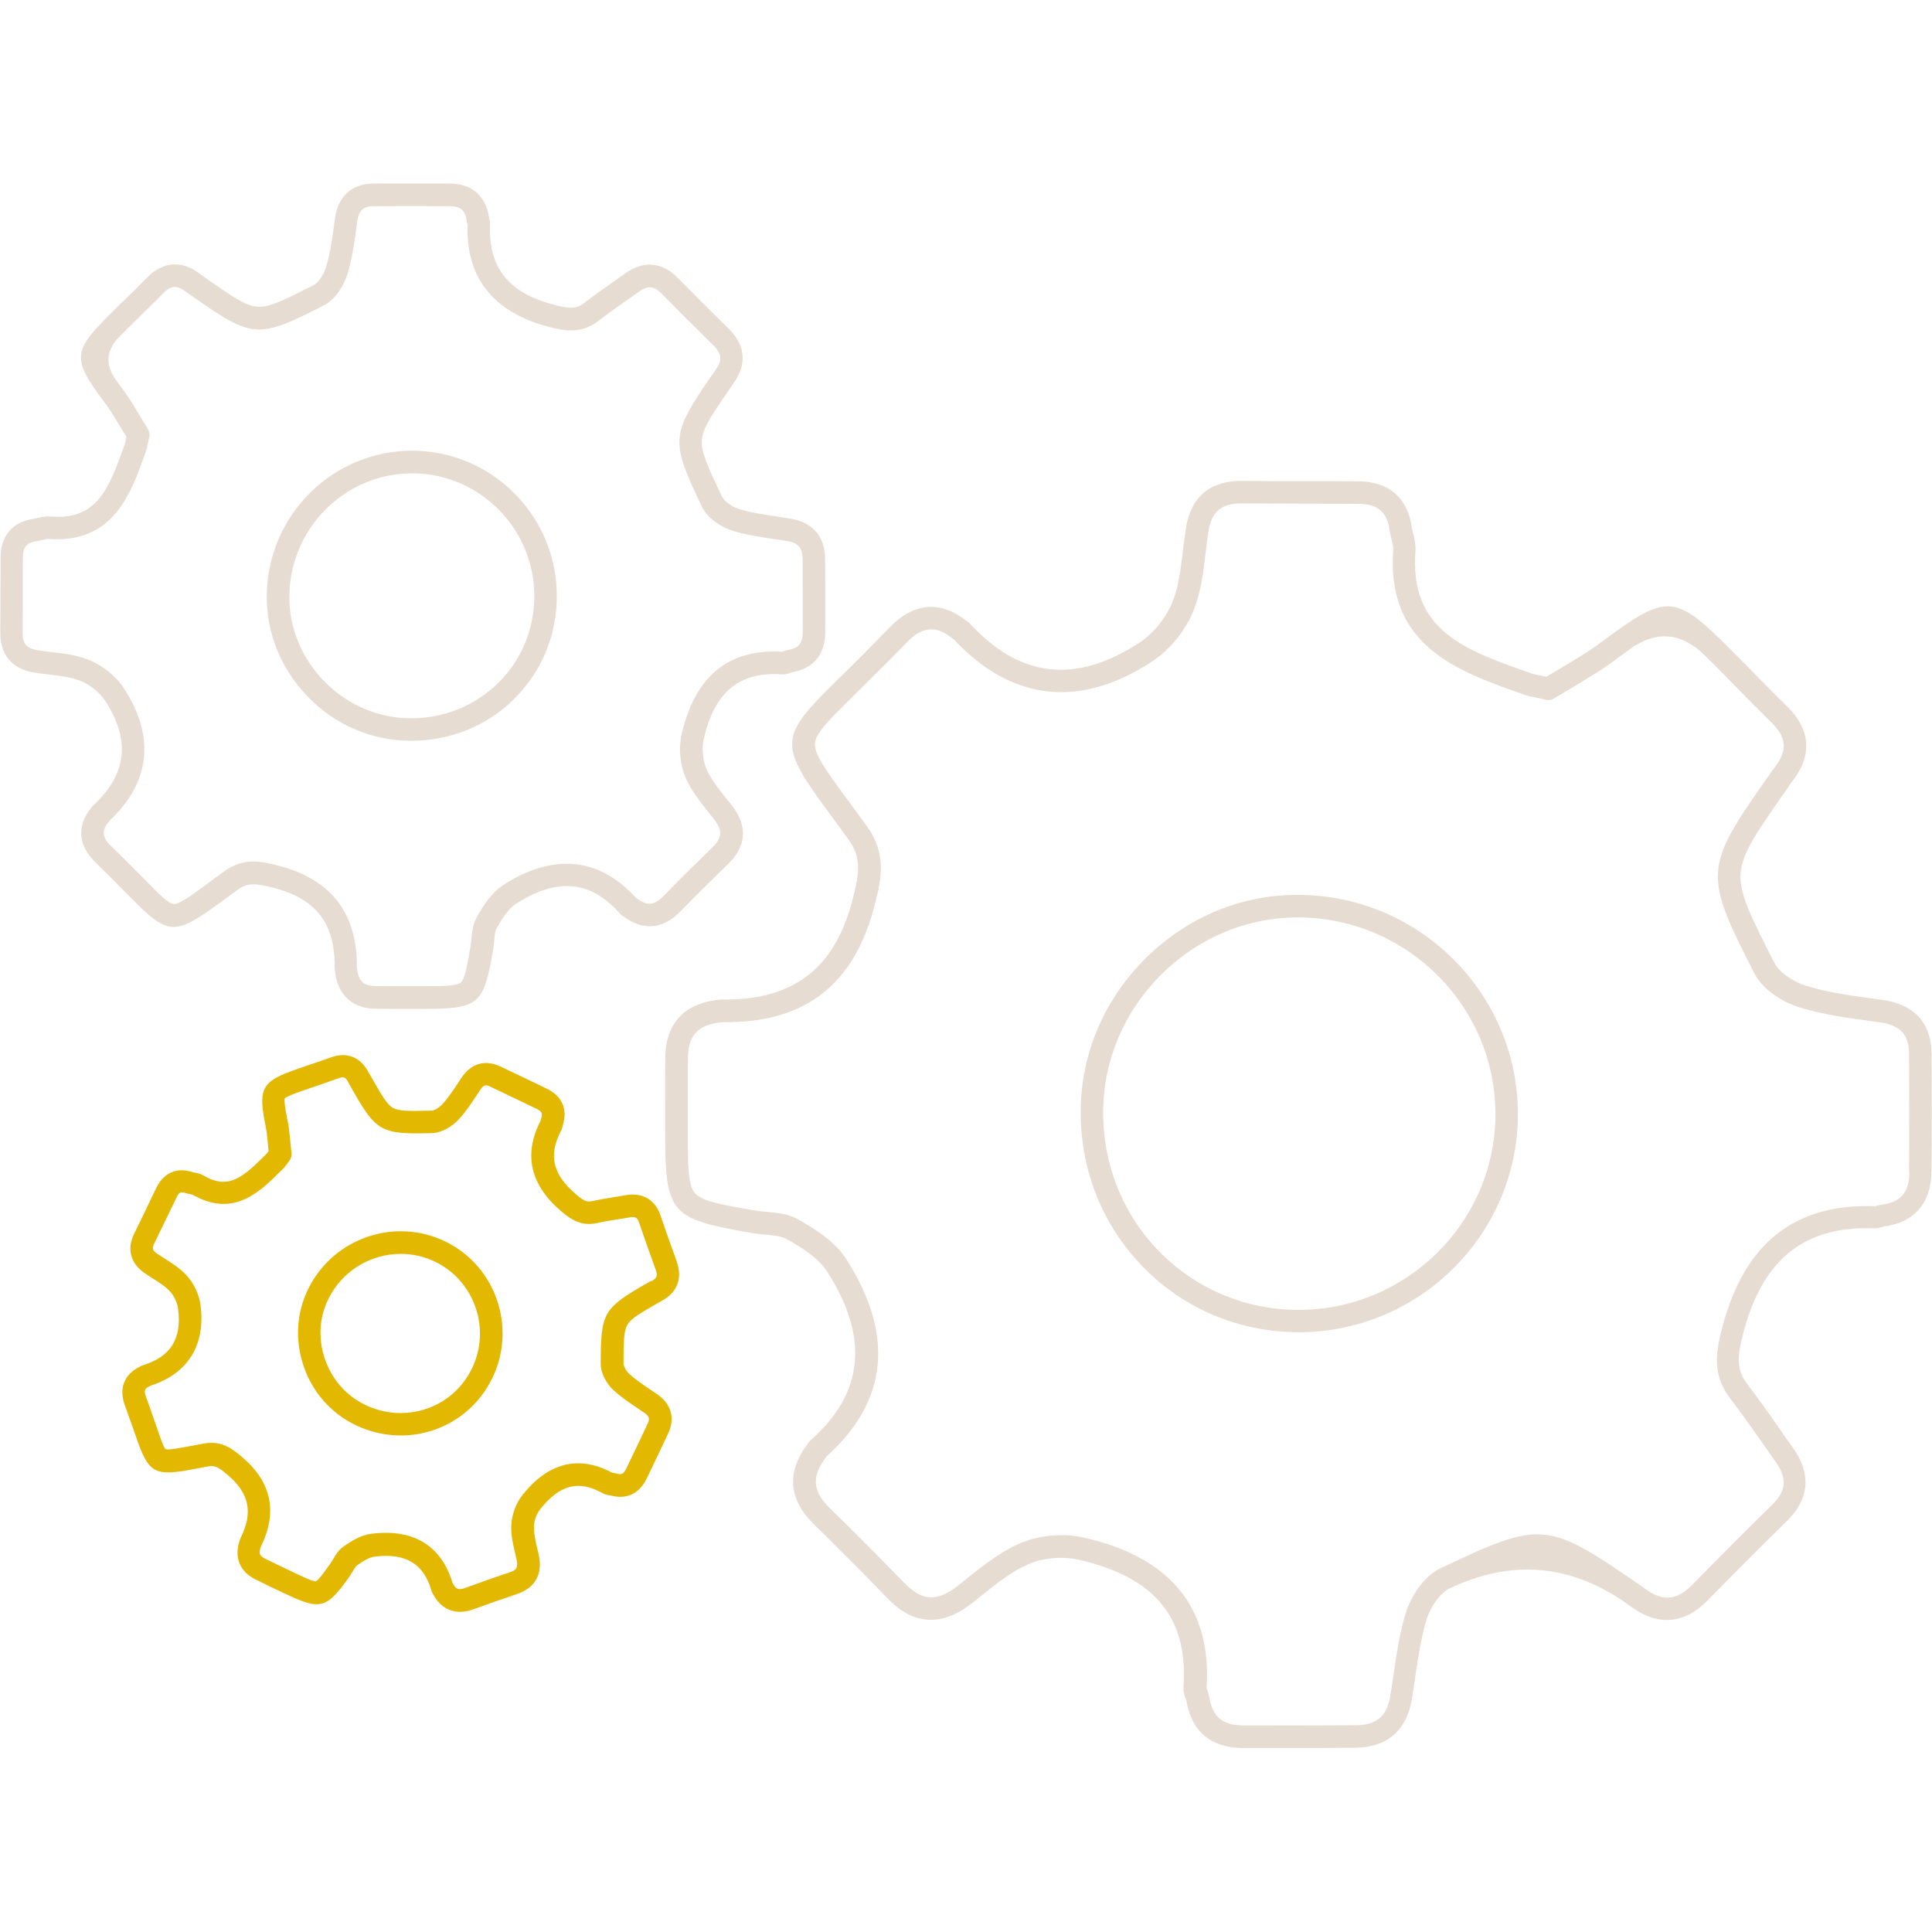
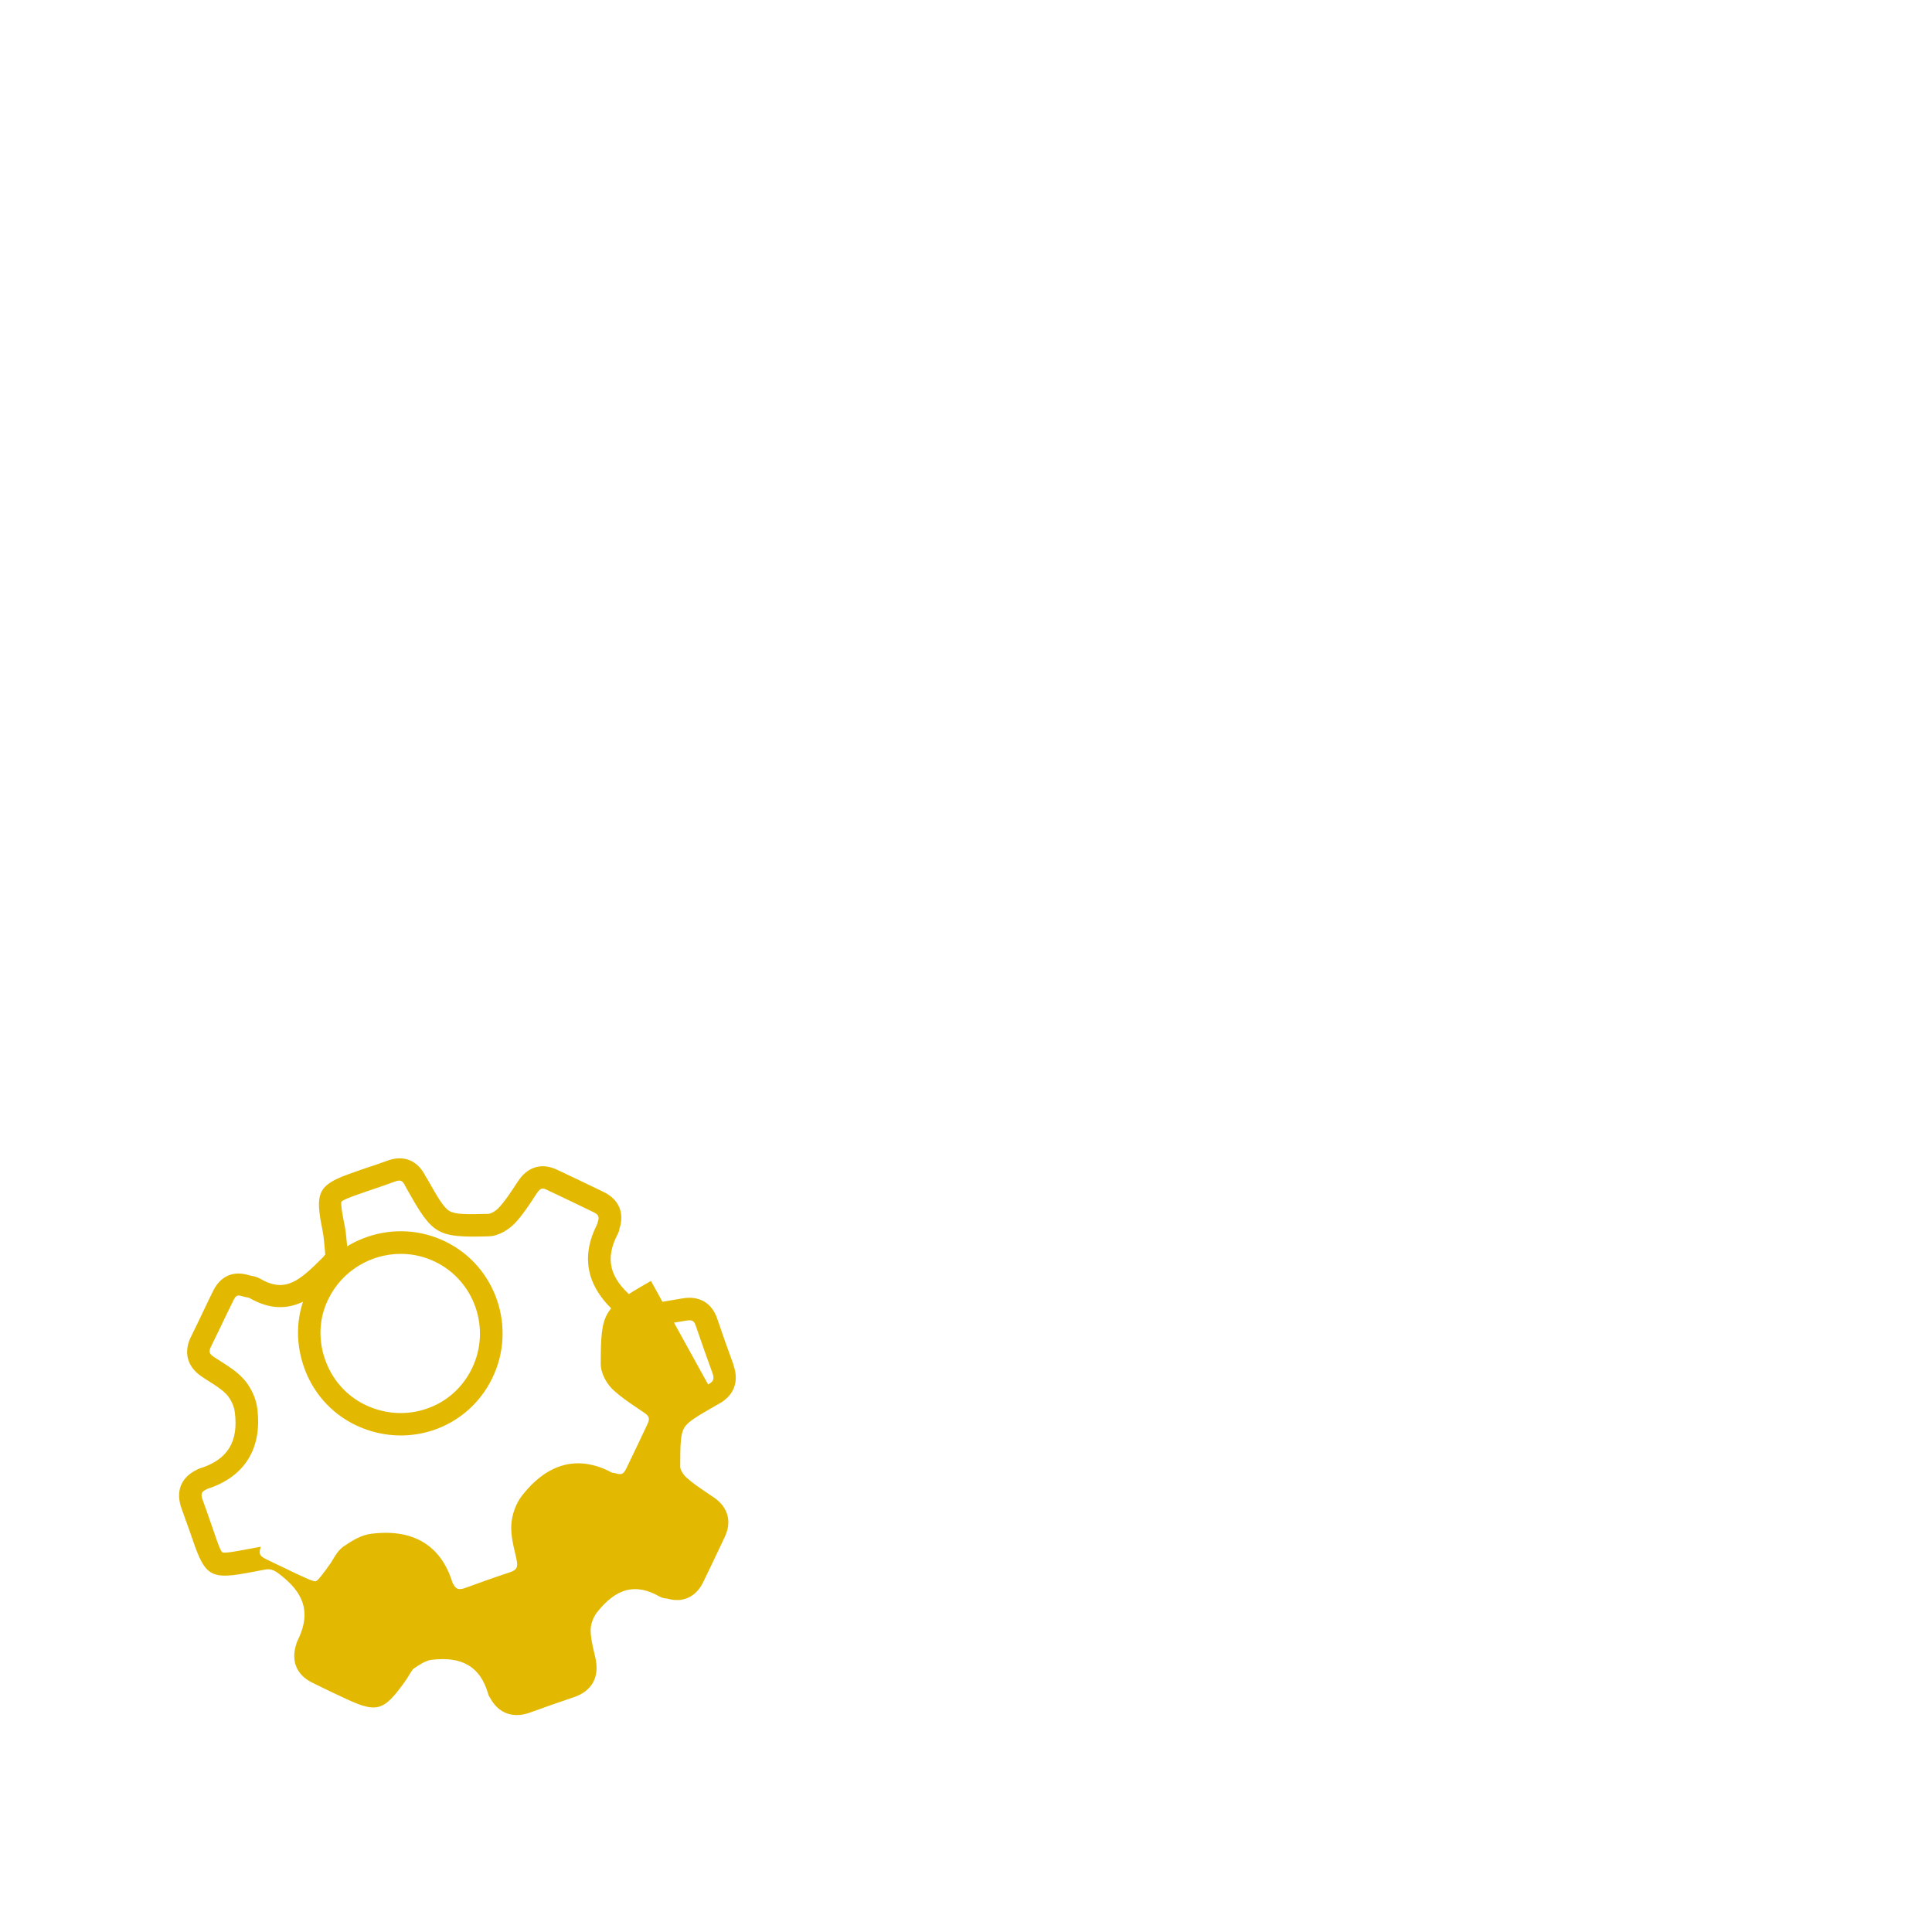
<svg xmlns="http://www.w3.org/2000/svg" width="140" height="140" viewBox="0 0 14 14">
  <defs>
    <style>.e{fill:#e2b900;}.f{fill:#e6dcd1;}</style>
  </defs>
  <g id="a" />
  <g id="b">
-     <path class="e" d="M3.42,9.916c-.068,.14-.185,.244-.331,.293-.145,.049-.303,.039-.445-.03-.137-.067-.239-.184-.29-.332-.05-.147-.041-.302,.027-.437,.102-.205,.309-.324,.523-.324,.086,0,.173,.019,.255,.06,.282,.14,.399,.486,.261,.77m.147,.071c.178-.365,.028-.809-.335-.988-.367-.182-.814-.03-.997,.338-.087,.174-.099,.374-.035,.562,.064,.189,.197,.34,.373,.426,.105,.051,.218,.077,.331,.077,.08,0,.16-.013,.238-.039,.187-.064,.338-.197,.425-.376v-0Zm1.15-.705l-.026,.015c-.321,.185-.337,.212-.338,.585-0,.074,.047,.151,.095,.194,.052,.047,.109,.086,.164,.123,.02,.013,.039,.026,.059,.04,.034,.024,.039,.042,.021,.08-.051,.108-.102,.216-.154,.323-.021,.043-.038,.045-.073,.035-.01-.003-.02-.004-.029-.005-.169-.092-.416-.135-.651,.163-.047,.059-.077,.143-.08,.218-.003,.072,.013,.141,.029,.207l.009,.041c.013,.06-.002,.077-.05,.093-.118,.039-.222,.076-.319,.112-.055,.02-.072,.007-.093-.033l-.002-.004c-.057-.19-.206-.402-.587-.355-.076,.009-.144,.052-.202,.092-.037,.026-.059,.063-.076,.092-.006,.01-.012,.02-.018,.029-.044,.062-.09,.126-.107,.131-.018,.005-.091-.031-.162-.064l-.062-.03c-.049-.023-.097-.046-.145-.07-.037-.019-.045-.036-.033-.076l.002-.006,.001-.004c.125-.253,.077-.473-.142-.655-.063-.052-.14-.116-.269-.093l-.097,.018c-.081,.015-.164,.031-.181,.023-.014-.007-.041-.086-.062-.149-.012-.034-.025-.073-.041-.117l-.012-.035c-.009-.025-.018-.05-.027-.075-.02-.052-.007-.065,.027-.081l.005-.003c.272-.087,.4-.295,.362-.585-.01-.077-.05-.161-.105-.218-.046-.049-.1-.083-.153-.117-.019-.012-.038-.024-.056-.036-.035-.024-.039-.039-.02-.077,.031-.063,.061-.126,.092-.19,.023-.048,.046-.096,.07-.144,.018-.037,.031-.039,.063-.029,.011,.003,.022,.006,.034,.008l.017,.004c.297,.171,.489-.021,.644-.176l.009-.008c.009-.009,.017-.019,.029-.035l.018-.024c.013-.017,.019-.037,.017-.058l-.004-.041c-.004-.039-.008-.083-.013-.128-.003-.027-.008-.054-.014-.08l-.007-.038c-.005-.026-.017-.095-.011-.109,.01-.013,.076-.037,.101-.046,.045-.016,.09-.032,.136-.047,.05-.017,.099-.034,.148-.052,.043-.016,.058-.01,.078,.032l.011,.02,.005,.009c.183,.326,.216,.345,.588,.335,.076-.002,.15-.053,.191-.096,.055-.059,.098-.125,.14-.189l.018-.027c.026-.039,.041-.041,.075-.024,.111,.053,.223,.106,.334,.16,.041,.02,.044,.036,.033,.071l-.005,.018c-.125,.244-.073,.465,.155,.657,.063,.053,.139,.107,.254,.082,.049-.011,.098-.019,.15-.027,.029-.005,.057-.009,.086-.014,.046-.008,.058,.002,.07,.038,.039,.114,.079,.227,.12,.34,.016,.044,.009,.063-.031,.084m.185-.14c-.041-.112-.081-.224-.119-.337-.039-.115-.132-.168-.254-.146-.028,.005-.055,.009-.083,.014-.052,.009-.106,.017-.159,.029-.037,.008-.059-.001-.113-.047-.172-.145-.206-.284-.111-.464,.008-.016,.011-.03,.011-.035,.039-.117-.003-.216-.117-.27-.111-.054-.223-.107-.335-.16-.11-.052-.212-.022-.281,.082l-.018,.027c-.04,.061-.078,.119-.123,.167-.023,.025-.059,.044-.075,.044-.159,.004-.237,.005-.281-.02-.045-.026-.086-.099-.163-.235l-.006-.009-.004-.006c-.057-.118-.16-.16-.282-.114-.048,.018-.096,.034-.145,.05-.047,.016-.093,.032-.139,.049-.199,.073-.231,.129-.195,.337l.008,.041c.004,.023,.009,.046,.012,.069,.005,.042,.009,.085,.012,.122l.001,.01-0,0-.014,.018-.009,.009c-.165,.165-.268,.254-.447,.15-.024-.014-.048-.019-.066-.022l-.017-.004c-.113-.036-.207,.006-.26,.114-.024,.048-.047,.097-.07,.145-.03,.063-.06,.126-.091,.188-.054,.11-.027,.214,.074,.284,.02,.014,.041,.027,.061,.04,.046,.029,.09,.057,.122,.091,.031,.033,.056,.084,.061,.128,.029,.217-.052,.347-.254,.41-.011,.003-.019,.008-.022,.01-.116,.056-.155,.16-.108,.285,.009,.024,.018,.048,.026,.073l.013,.035c.016,.043,.028,.081,.04,.114,.092,.269,.132,.291,.428,.234,.029-.005,.06-.012,.096-.018,.047-.009,.073,.005,.136,.058,.16,.133,.191,.274,.1,.457-.005,.01-.008,.02-.012,.034-.035,.116,.007,.214,.116,.269,.049,.025,.099,.048,.148,.072l.062,.029c.262,.126,.306,.115,.472-.119,.009-.013,.017-.027,.025-.04,.01-.016,.022-.036,.03-.042,.038-.027,.088-.059,.128-.064,.225-.028,.356,.051,.412,.246,.004,.014,.01,.024,.012,.025,.044,.085,.113,.129,.196,.129,.031,0,.064-.006,.098-.019,.096-.035,.198-.071,.314-.11,.132-.044,.188-.145,.158-.283l-.01-.043c-.014-.059-.026-.114-.025-.165,.001-.041,.02-.091,.045-.123,.141-.179,.281-.214,.454-.116,.021,.012,.041,.014,.055,.015,.114,.033,.21-.011,.263-.122,.052-.108,.104-.216,.155-.325,.052-.11,.024-.213-.075-.283-.02-.014-.041-.028-.062-.042-.052-.035-.102-.069-.144-.108-.024-.022-.042-.058-.042-.074,0-.159,.002-.237,.028-.282,.026-.046,.098-.087,.232-.164l.018-.01c.112-.06,.151-.164,.107-.284" />
-     <path class="f" d="M3.872,4.325c-.002,.239-.095,.461-.264,.626-.169,.165-.395,.256-.636,.254-.234-.002-.455-.097-.622-.268-.167-.171-.257-.392-.253-.624,.007-.489,.405-.883,.89-.883l.012,0c.485,.007,.876,.408,.873,.895m-.15,.743c.2-.196,.311-.459,.313-.742,.004-.577-.46-1.052-1.034-1.06-.581-.008-1.06,.46-1.068,1.044-.004,.276,.103,.539,.3,.741,.198,.203,.46,.315,.738,.317h.008c.282,0,.546-.106,.744-.3m2.094-.489c-0,.082-.03,.119-.108,.131-.017,.003-.03,.008-.039,.012l-.001,.001c-.389-.024-.634,.178-.73,.6-.023,.1-.011,.222,.031,.316,.041,.093,.104,.172,.165,.248l.038,.048c.064,.082,.061,.136-.011,.206-.131,.127-.246,.241-.352,.35-.068,.07-.121,.075-.194,.02l-.008-.005c-.265-.293-.596-.326-.958-.095-.087,.056-.148,.151-.196,.237-.028,.05-.033,.106-.038,.155-.002,.018-.003,.036-.006,.053-.025,.144-.041,.239-.072,.264-.031,.026-.13,.026-.28,.026l-.102,0c-.079,0-.158,.001-.237-.001-.081-.001-.118-.033-.13-.112l-.001-.008-.002-.013c.005-.395-.189-.644-.576-.741-.055-.014-.113-.028-.174-.028-.066,0-.136,.017-.21,.07-.044,.032-.083,.06-.117,.086-.126,.093-.21,.154-.25,.152-.038-.002-.104-.069-.203-.17-.037-.037-.079-.08-.128-.129l-.038-.038c-.028-.028-.056-.055-.084-.082-.075-.072-.063-.121-.019-.176l.006-.008c.297-.278,.333-.61,.105-.96-.058-.089-.158-.169-.259-.208-.087-.034-.179-.045-.268-.055-.033-.004-.066-.008-.099-.013-.08-.013-.109-.047-.108-.128,.001-.103,.001-.206,.001-.309,0-.079,0-.157,.001-.236,0-.075,.027-.107,.099-.117,.015-.002,.031-.006,.046-.01,.014-.003,.029-.007,.036-.007,.473,.037,.601-.326,.704-.617l.006-.017c.007-.019,.01-.037,.015-.059l.009-.043c.005-.021,.001-.042-.01-.06l-.032-.053c-.029-.049-.062-.105-.097-.16-.022-.034-.045-.065-.068-.096l-.034-.046q-.119-.166,.024-.313c.05-.051,.1-.1,.151-.15,.055-.054,.11-.107,.163-.162,.061-.063,.107-.065,.176-.01l.024,.017,.013,.009c.441,.31,.476,.312,.954,.069,.089-.046,.149-.15,.172-.226,.034-.11,.05-.223,.065-.334l.006-.047c.012-.083,.044-.113,.122-.113,.181-.001,.363-.001,.545-0,.083,0,.117,.029,.127,.108,.001,.008,.003,.016,.006,.027-.012,.386,.188,.636,.594,.741,.113,.029,.233,.05,.356-.046,.059-.046,.123-.091,.184-.134,.035-.024,.069-.048,.103-.073,.068-.049,.112-.047,.168,.01,.112,.114,.235,.236,.375,.374,.063,.062,.068,.112,.016,.182l-.021,.03-.004,.005c-.299,.436-.302,.471-.074,.952,.042,.087,.143,.152,.226,.177,.096,.029,.195,.044,.29,.058,.035,.005,.07,.01,.104,.016,.08,.013,.111,.05,.111,.13,.001,.176,.001,.351,.001,.527m.163,0c0-.176,.001-.353-.001-.529-.001-.16-.089-.263-.248-.29-.036-.006-.071-.011-.107-.017-.094-.014-.182-.027-.266-.052-.052-.016-.11-.058-.126-.091-.106-.223-.153-.326-.146-.411,.007-.088,.074-.185,.207-.378l.004-.006,.018-.026c.099-.136,.087-.276-.034-.395-.139-.137-.261-.258-.373-.372-.112-.114-.247-.124-.38-.028-.034,.024-.067,.048-.101,.072-.063,.044-.129,.09-.191,.139-.06,.047-.112,.043-.214,.017-.338-.088-.483-.268-.471-.584,.001-.02-.004-.035-.007-.046-.02-.159-.125-.251-.288-.251-.182-0-.364-0-.546,0-.16,.001-.261,.091-.283,.254l-.006,.047c-.015,.108-.029,.21-.059,.307-.017,.055-.057,.112-.091,.129-.22,.112-.321,.162-.406,.156-.087-.006-.184-.075-.38-.212l-.017-.012-.011-.008c-.135-.108-.275-.099-.395,.024-.052,.054-.106,.107-.16,.159-.052,.05-.103,.101-.154,.153-.205,.21-.211,.283-.04,.522l.036,.049c.022,.029,.043,.057,.061,.086,.034,.053,.066,.107,.095,.155l.016,.026-.003,.015c-.003,.016-.005,.027-.009,.038l-.006,.017c-.117,.332-.206,.534-.537,.508-.034-.003-.065,.005-.089,.011-.01,.002-.019,.005-.029,.006-.151,.021-.239,.123-.239,.278-0,.079-0,.158-.001,.237,0,.103-0,.205-.001,.308-.001,.162,.086,.265,.246,.291,.035,.005,.07,.01,.105,.014,.082,.01,.16,.019,.228,.045,.069,.027,.142,.085,.181,.145,.185,.284,.158,.531-.083,.755-.009,.008-.015,.017-.019,.022-.106,.133-.094,.273,.034,.396,.028,.027,.055,.054,.082,.081l.038,.038c.048,.048,.09,.09,.126,.127,.28,.286,.324,.288,.667,.035,.035-.025,.073-.054,.116-.085,.073-.053,.132-.045,.249-.016,.317,.079,.457,.258,.453,.581-0,.014,.002,.027,.004,.041l.001,.006c.024,.156,.129,.248,.288,.251,.047,.001,.095,.001,.142,.001l.099-0,.101-0h.001c.41,0,.443-.028,.512-.426,.004-.022,.006-.044,.008-.067,.003-.034,.006-.07,.017-.09,.038-.068,.085-.143,.142-.179,.3-.192,.539-.169,.753,.072,.01,.012,.021,.018,.026,.021,.14,.105,.285,.092,.41-.036,.105-.108,.219-.221,.348-.346,.133-.129,.142-.275,.026-.424l-.04-.05c-.057-.071-.111-.138-.143-.212-.027-.063-.036-.149-.021-.215,.077-.344,.258-.494,.568-.472,.028,.002,.051-.007,.064-.013l.003-.002c.158-.024,.246-.128,.246-.292m4.856,3.514c-.011,.776-.655,1.402-1.433,1.398-.382-.002-.738-.153-1.003-.423-.264-.27-.409-.632-.406-1.018,.003-.374,.155-.728,.429-.997,.273-.267,.629-.41,1-.406,.79,.012,1.424,.66,1.413,1.445m.163,.002c.012-.875-.694-1.598-1.574-1.61-.417-.007-.812,.155-1.116,.452-.305,.299-.475,.694-.478,1.112-.003,.429,.158,.832,.453,1.133,.295,.302,.692,.469,1.118,.472l.01,0c.864,0,1.575-.697,1.587-1.559m2.837,.395c-0,.151-.062,.223-.206,.241-.012,.001-.023,.004-.034,.008l-.004,.002c-.589-.022-.954,.268-1.114,.886-.044,.171-.073,.338,.063,.512,.072,.093,.142,.192,.208,.287,.037,.053,.075,.107,.113,.16,.089,.124,.084,.216-.02,.318-.178,.174-.367,.364-.579,.58-.112,.114-.214,.123-.341,.03l-.045-.032-.008-.006c-.661-.454-.702-.458-1.431-.111-.123,.058-.216,.208-.251,.322-.045,.145-.067,.297-.088,.443-.008,.054-.016,.108-.025,.162-.024,.144-.1,.209-.246,.21-.285,.002-.571,.002-.818,.001-.151-0-.225-.062-.247-.205-.003-.02-.01-.037-.015-.051l-.005-.012c.04-.583-.261-.952-.894-1.094-.147-.033-.324-.016-.463,.045-.139,.061-.259,.157-.375,.249-.025,.02-.05,.04-.075,.06-.146,.113-.255,.107-.38-.021-.196-.202-.373-.38-.542-.544-.124-.12-.134-.228-.035-.361l.009-.014c.447-.4,.495-.882,.144-1.431-.081-.127-.223-.217-.351-.289-.07-.039-.147-.046-.223-.053-.03-.003-.059-.005-.086-.01-.249-.043-.387-.067-.437-.127-.051-.061-.051-.204-.051-.462,0-.052-0-.104-0-.155-0-.122-.001-.248,.001-.371,.003-.147,.068-.223,.212-.245l.012-.002c.011-.002,.022-.003,.027-.003,.599,.009,.958-.273,1.105-.859,.042-.167,.089-.355-.058-.559-.049-.067-.093-.128-.133-.182-.16-.217-.248-.337-.245-.417,.004-.076,.101-.172,.277-.345,.058-.057,.124-.122,.199-.197l.059-.059c.043-.043,.085-.086,.127-.13,.114-.119,.214-.129,.333-.034l.012,.008c.416,.448,.912,.504,1.436,.161,.131-.086,.248-.231,.305-.38,.05-.13,.067-.27,.083-.405,.006-.052,.012-.104,.02-.155,.023-.146,.094-.208,.243-.206,.159,.001,.319,.001,.478,.002,.122,0,.245,0,.367,.001,.139,.001,.207,.058,.226,.192,.003,.024,.009,.046,.014,.067,.007,.027,.013,.052,.012,.071-.054,.699,.467,.883,.926,1.045l.026,.009c.026,.009,.051,.014,.086,.021,.019,.004,.041,.008,.068,.015,.021,.005,.042,.001,.06-.01l.083-.05c.076-.045,.161-.096,.246-.15,.051-.033,.099-.068,.146-.103,.024-.018,.048-.036,.072-.053q.288-.206,.542,.042c.079,.077,.157,.157,.233,.235,.081,.083,.166,.169,.251,.252,.114,.111,.12,.208,.02,.333-.008,.011-.016,.022-.024,.033l-.015,.022c-.47,.668-.473,.708-.103,1.432,.06,.118,.206,.208,.324,.245,.166,.052,.341,.076,.51,.099l.073,.01c.152,.021,.214,.089,.214,.234,.001,.281,.001,.563,0,.844m.163,0c.001-.282,.001-.564-0-.845-.001-.226-.124-.363-.355-.395l-.073-.01c-.162-.022-.33-.045-.483-.093-.097-.03-.195-.101-.227-.163-.178-.349-.257-.51-.246-.653,.011-.147,.12-.302,.337-.611l.005-.008,.012-.018,.015-.021c.153-.191,.141-.382-.034-.552-.084-.081-.167-.167-.248-.249-.077-.078-.156-.159-.236-.237-.309-.302-.4-.309-.751-.058-.025,.018-.05,.036-.075,.055-.046,.035-.09,.067-.136,.096-.082,.053-.167,.103-.241,.147l-.056,.033-.04-.008c-.029-.006-.049-.01-.064-.015l-.026-.009c-.463-.163-.862-.304-.818-.879,.003-.045-.007-.087-.016-.124-.004-.016-.009-.033-.011-.049-.03-.213-.167-.331-.386-.332-.123-.001-.245-.001-.368-.001-.159-0-.318-0-.477-.002-.232-.002-.37,.117-.406,.344-.008,.053-.015,.107-.021,.161-.016,.131-.03,.254-.073,.365-.045,.117-.14,.235-.242,.302-.461,.301-.863,.257-1.227-.136-.01-.011-.02-.018-.03-.024-.185-.147-.381-.13-.553,.049-.041,.043-.083,.085-.125,.128l-.059,.06c-.074,.075-.14,.139-.197,.195-.425,.417-.427,.462-.049,.975,.04,.054,.084,.113,.132,.18,.097,.135,.076,.249,.032,.423-.127,.509-.429,.742-.944,.736-.021-0-.04,.003-.056,.005l-.01,.002c-.222,.034-.346,.177-.35,.403-.002,.125-.002,.252-.001,.375,0,.051,0,.103,0,.155-0,.613,.029,.648,.623,.751,.033,.006,.067,.009,.099,.012,.061,.005,.118,.011,.157,.032,.111,.062,.232,.139,.294,.235,.307,.48,.268,.881-.12,1.225-.013,.012-.021,.024-.026,.033-.149,.199-.131,.398,.052,.576,.167,.163,.343,.339,.538,.541,.181,.187,.387,.199,.597,.036,.026-.02,.051-.041,.077-.061,.108-.086,.219-.175,.338-.227,.107-.047,.249-.06,.361-.035,.559,.126,.802,.421,.766,.928-.002,.033,.008,.06,.016,.079l.005,.015c.034,.221,.179,.343,.408,.344,.105,0,.216,0,.332,0,.157,0,.323-0,.487-.002,.224-.002,.368-.125,.406-.346,.009-.055,.017-.11,.025-.166,.022-.147,.042-.285,.083-.419,.029-.095,.102-.193,.165-.223q.666-.317,1.269,.098l.008,.006,.041,.029c.194,.141,.385,.125,.554-.048,.211-.215,.4-.404,.577-.578,.161-.158,.174-.342,.038-.53-.038-.052-.075-.105-.111-.158-.068-.098-.139-.198-.214-.295-.083-.107-.078-.201-.034-.37,.14-.54,.443-.783,.95-.764,.023,.001,.042-.005,.056-.009l.009-.003c.225-.028,.349-.171,.35-.402" />
+     <path class="e" d="M3.42,9.916c-.068,.14-.185,.244-.331,.293-.145,.049-.303,.039-.445-.03-.137-.067-.239-.184-.29-.332-.05-.147-.041-.302,.027-.437,.102-.205,.309-.324,.523-.324,.086,0,.173,.019,.255,.06,.282,.14,.399,.486,.261,.77m.147,.071c.178-.365,.028-.809-.335-.988-.367-.182-.814-.03-.997,.338-.087,.174-.099,.374-.035,.562,.064,.189,.197,.34,.373,.426,.105,.051,.218,.077,.331,.077,.08,0,.16-.013,.238-.039,.187-.064,.338-.197,.425-.376v-0Zm1.15-.705l-.026,.015c-.321,.185-.337,.212-.338,.585-0,.074,.047,.151,.095,.194,.052,.047,.109,.086,.164,.123,.02,.013,.039,.026,.059,.04,.034,.024,.039,.042,.021,.08-.051,.108-.102,.216-.154,.323-.021,.043-.038,.045-.073,.035-.01-.003-.02-.004-.029-.005-.169-.092-.416-.135-.651,.163-.047,.059-.077,.143-.08,.218-.003,.072,.013,.141,.029,.207l.009,.041c.013,.06-.002,.077-.05,.093-.118,.039-.222,.076-.319,.112-.055,.02-.072,.007-.093-.033l-.002-.004c-.057-.19-.206-.402-.587-.355-.076,.009-.144,.052-.202,.092-.037,.026-.059,.063-.076,.092-.006,.01-.012,.02-.018,.029-.044,.062-.09,.126-.107,.131-.018,.005-.091-.031-.162-.064l-.062-.03c-.049-.023-.097-.046-.145-.07-.037-.019-.045-.036-.033-.076l.002-.006,.001-.004l-.097,.018c-.081,.015-.164,.031-.181,.023-.014-.007-.041-.086-.062-.149-.012-.034-.025-.073-.041-.117l-.012-.035c-.009-.025-.018-.05-.027-.075-.02-.052-.007-.065,.027-.081l.005-.003c.272-.087,.4-.295,.362-.585-.01-.077-.05-.161-.105-.218-.046-.049-.1-.083-.153-.117-.019-.012-.038-.024-.056-.036-.035-.024-.039-.039-.02-.077,.031-.063,.061-.126,.092-.19,.023-.048,.046-.096,.07-.144,.018-.037,.031-.039,.063-.029,.011,.003,.022,.006,.034,.008l.017,.004c.297,.171,.489-.021,.644-.176l.009-.008c.009-.009,.017-.019,.029-.035l.018-.024c.013-.017,.019-.037,.017-.058l-.004-.041c-.004-.039-.008-.083-.013-.128-.003-.027-.008-.054-.014-.08l-.007-.038c-.005-.026-.017-.095-.011-.109,.01-.013,.076-.037,.101-.046,.045-.016,.09-.032,.136-.047,.05-.017,.099-.034,.148-.052,.043-.016,.058-.01,.078,.032l.011,.02,.005,.009c.183,.326,.216,.345,.588,.335,.076-.002,.15-.053,.191-.096,.055-.059,.098-.125,.14-.189l.018-.027c.026-.039,.041-.041,.075-.024,.111,.053,.223,.106,.334,.16,.041,.02,.044,.036,.033,.071l-.005,.018c-.125,.244-.073,.465,.155,.657,.063,.053,.139,.107,.254,.082,.049-.011,.098-.019,.15-.027,.029-.005,.057-.009,.086-.014,.046-.008,.058,.002,.07,.038,.039,.114,.079,.227,.12,.34,.016,.044,.009,.063-.031,.084m.185-.14c-.041-.112-.081-.224-.119-.337-.039-.115-.132-.168-.254-.146-.028,.005-.055,.009-.083,.014-.052,.009-.106,.017-.159,.029-.037,.008-.059-.001-.113-.047-.172-.145-.206-.284-.111-.464,.008-.016,.011-.03,.011-.035,.039-.117-.003-.216-.117-.27-.111-.054-.223-.107-.335-.16-.11-.052-.212-.022-.281,.082l-.018,.027c-.04,.061-.078,.119-.123,.167-.023,.025-.059,.044-.075,.044-.159,.004-.237,.005-.281-.02-.045-.026-.086-.099-.163-.235l-.006-.009-.004-.006c-.057-.118-.16-.16-.282-.114-.048,.018-.096,.034-.145,.05-.047,.016-.093,.032-.139,.049-.199,.073-.231,.129-.195,.337l.008,.041c.004,.023,.009,.046,.012,.069,.005,.042,.009,.085,.012,.122l.001,.01-0,0-.014,.018-.009,.009c-.165,.165-.268,.254-.447,.15-.024-.014-.048-.019-.066-.022l-.017-.004c-.113-.036-.207,.006-.26,.114-.024,.048-.047,.097-.07,.145-.03,.063-.06,.126-.091,.188-.054,.11-.027,.214,.074,.284,.02,.014,.041,.027,.061,.04,.046,.029,.09,.057,.122,.091,.031,.033,.056,.084,.061,.128,.029,.217-.052,.347-.254,.41-.011,.003-.019,.008-.022,.01-.116,.056-.155,.16-.108,.285,.009,.024,.018,.048,.026,.073l.013,.035c.016,.043,.028,.081,.04,.114,.092,.269,.132,.291,.428,.234,.029-.005,.06-.012,.096-.018,.047-.009,.073,.005,.136,.058,.16,.133,.191,.274,.1,.457-.005,.01-.008,.02-.012,.034-.035,.116,.007,.214,.116,.269,.049,.025,.099,.048,.148,.072l.062,.029c.262,.126,.306,.115,.472-.119,.009-.013,.017-.027,.025-.04,.01-.016,.022-.036,.03-.042,.038-.027,.088-.059,.128-.064,.225-.028,.356,.051,.412,.246,.004,.014,.01,.024,.012,.025,.044,.085,.113,.129,.196,.129,.031,0,.064-.006,.098-.019,.096-.035,.198-.071,.314-.11,.132-.044,.188-.145,.158-.283l-.01-.043c-.014-.059-.026-.114-.025-.165,.001-.041,.02-.091,.045-.123,.141-.179,.281-.214,.454-.116,.021,.012,.041,.014,.055,.015,.114,.033,.21-.011,.263-.122,.052-.108,.104-.216,.155-.325,.052-.11,.024-.213-.075-.283-.02-.014-.041-.028-.062-.042-.052-.035-.102-.069-.144-.108-.024-.022-.042-.058-.042-.074,0-.159,.002-.237,.028-.282,.026-.046,.098-.087,.232-.164l.018-.01c.112-.06,.151-.164,.107-.284" />
  </g>
  <g id="c" />
  <g id="d" />
</svg>